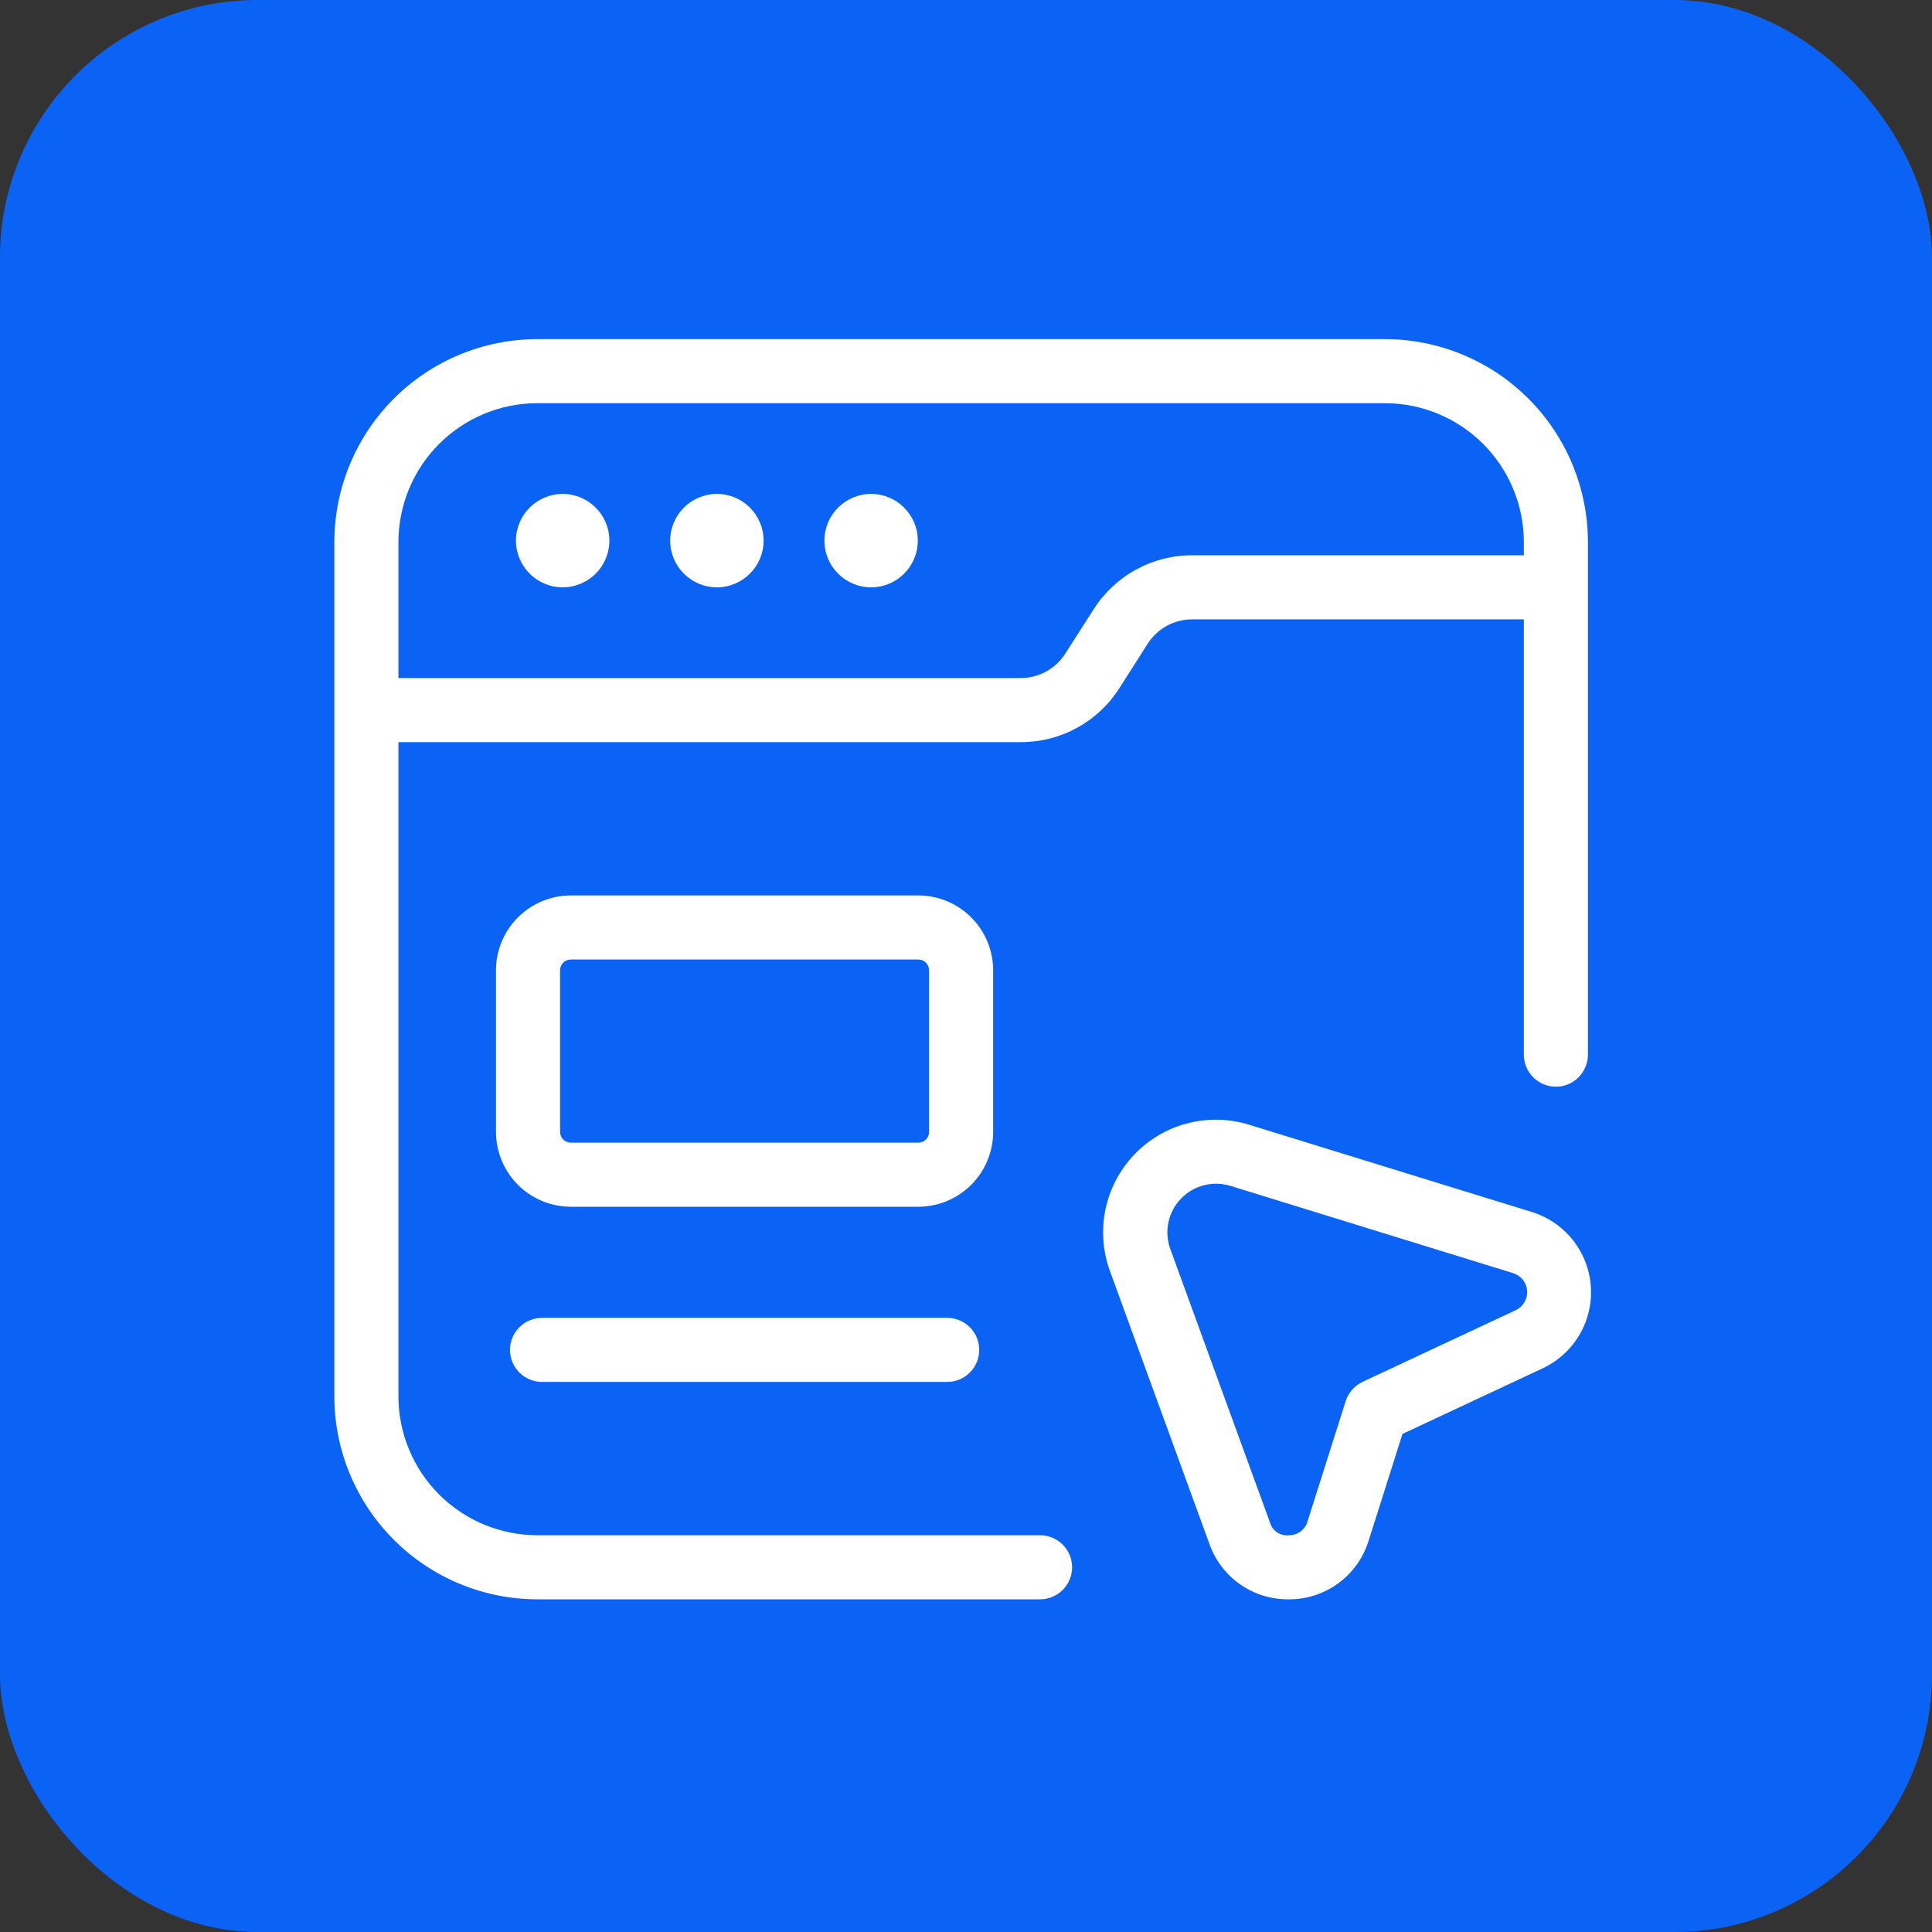
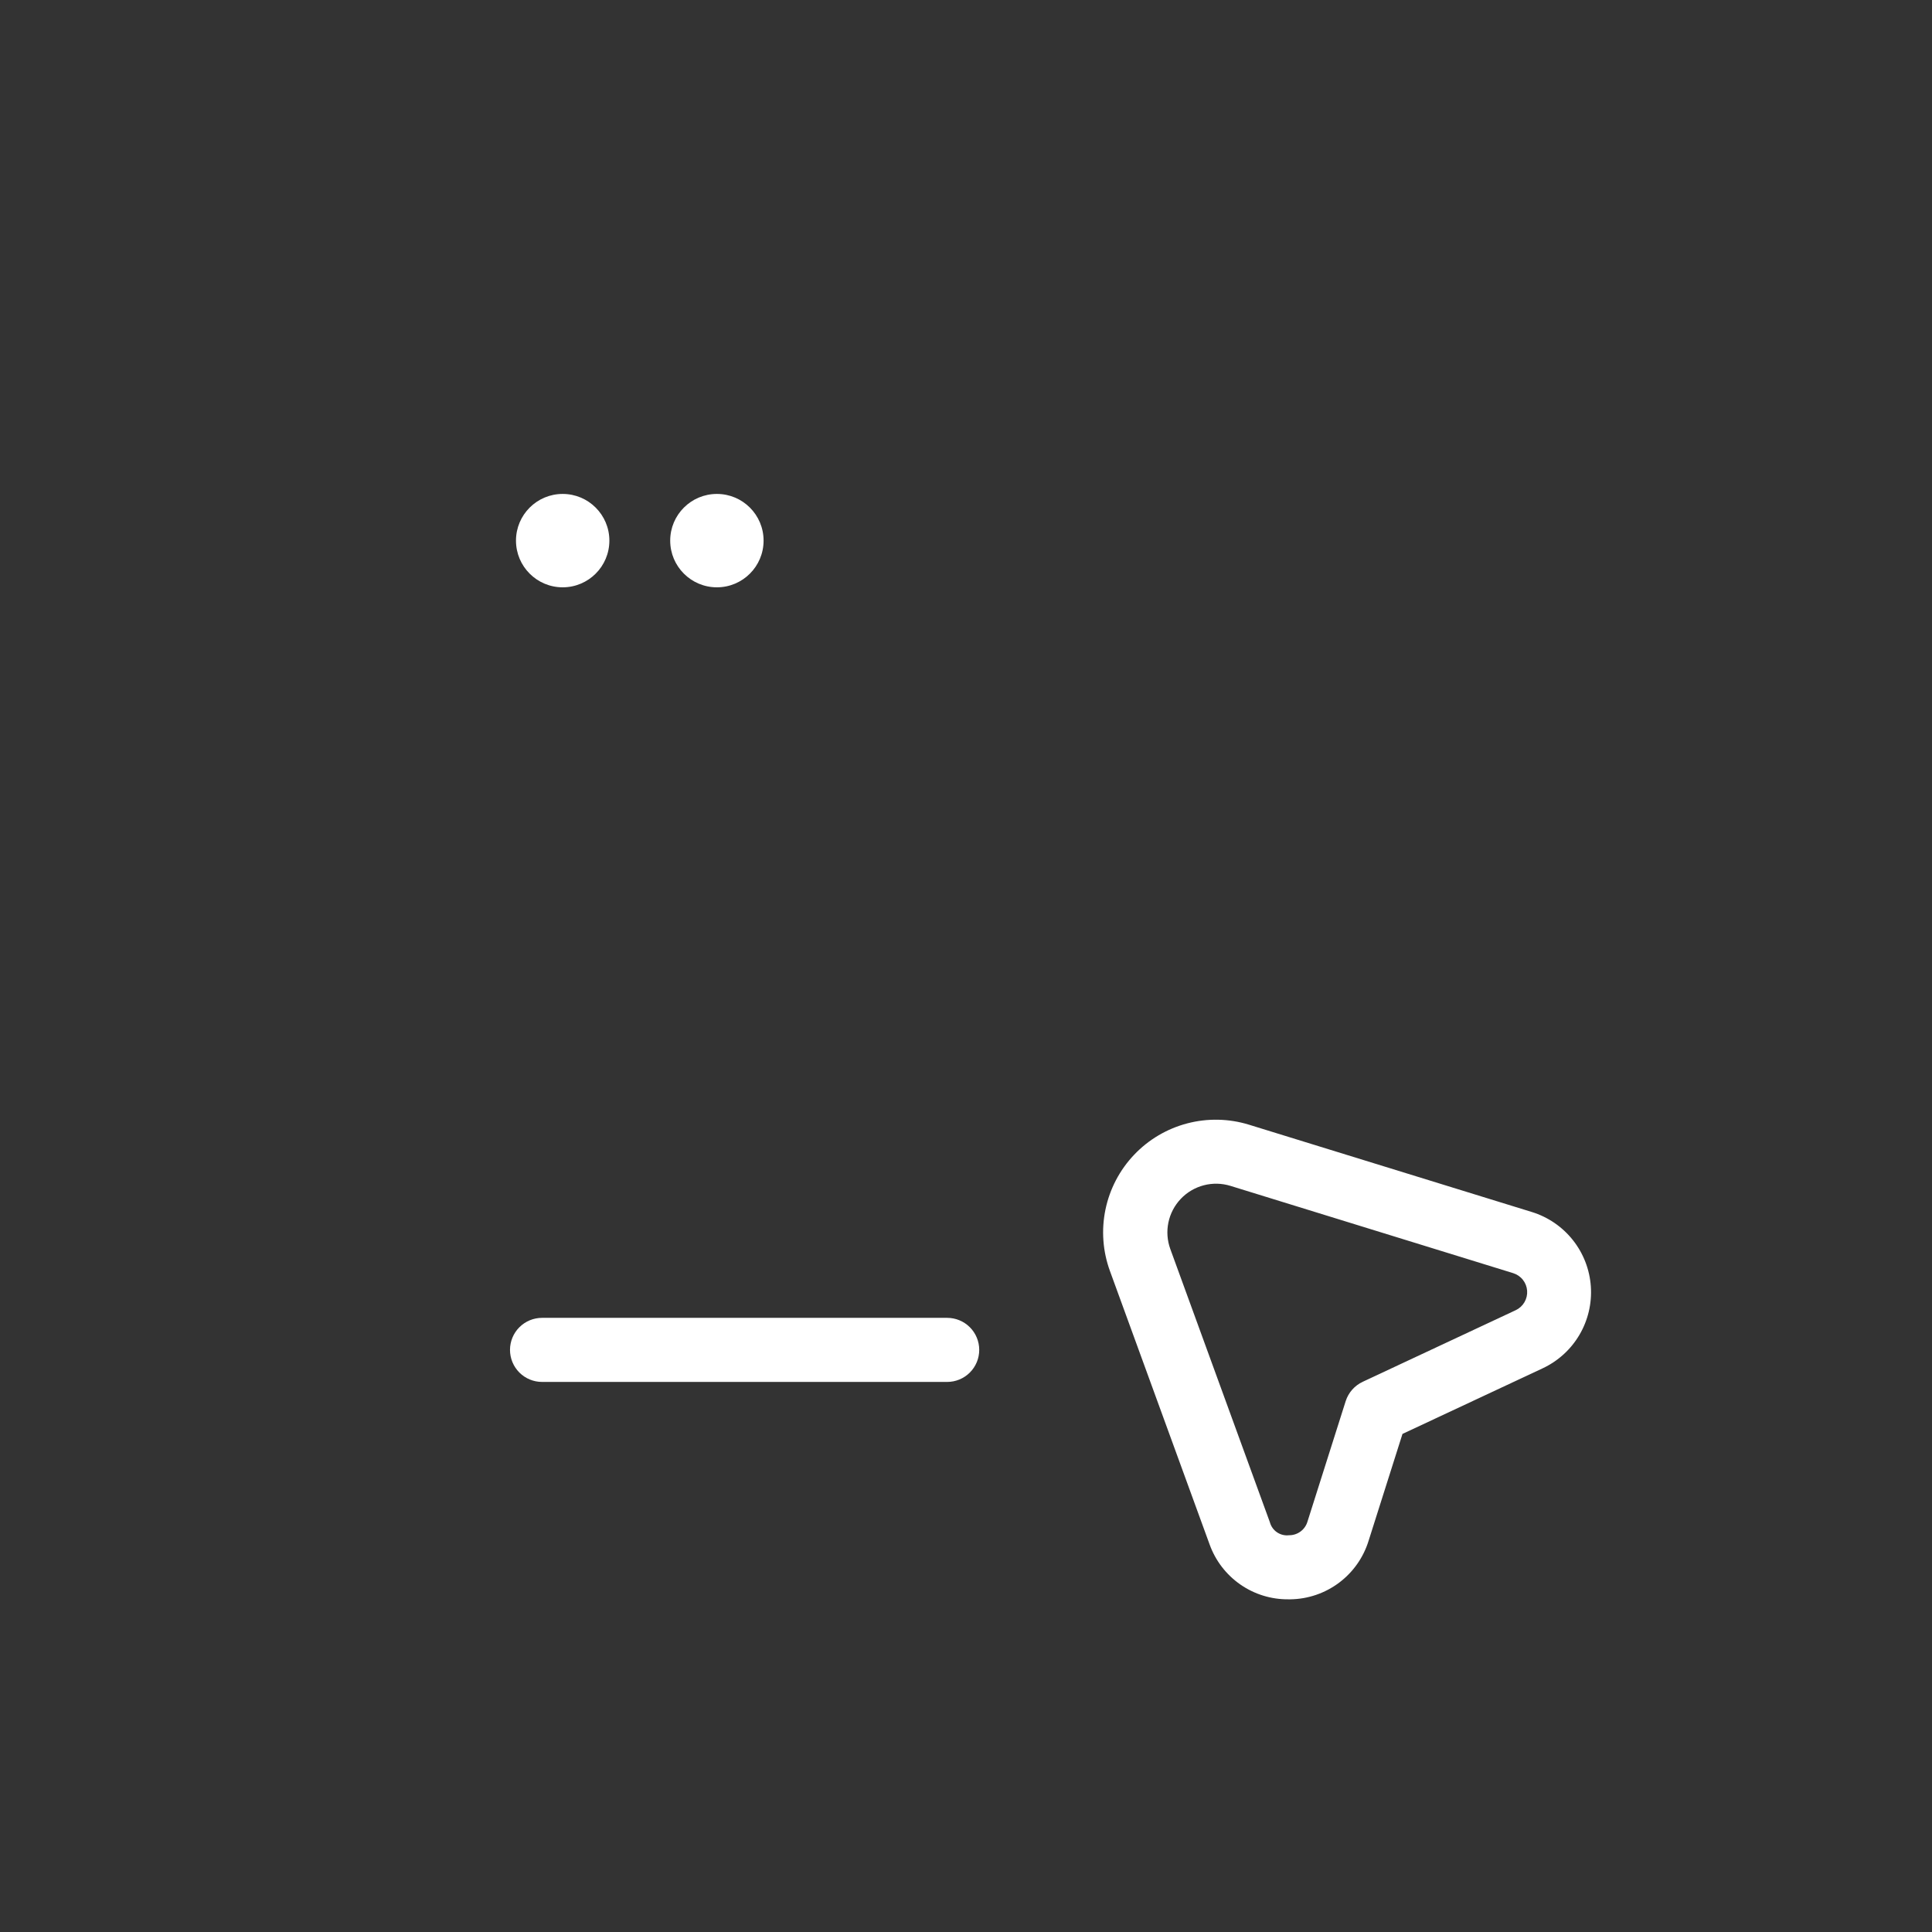
<svg xmlns="http://www.w3.org/2000/svg" width="300" height="300" viewBox="0 0 300 300" fill="none">
  <rect x="0" y="0" width="300" height="300" fill="#333333" stroke="none" />
-   <rect width="300" height="300" rx="40" fill="#0B63F6" />
  <path d="M87.372 91.198C91.376 91.198 94.623 87.952 94.623 83.948C94.623 79.944 91.376 76.698 87.372 76.698C83.368 76.698 80.122 79.944 80.122 83.948C80.122 87.952 83.368 91.198 87.372 91.198Z" fill="white" />
  <path d="M111.319 91.198C115.323 91.198 118.569 87.952 118.569 83.948C118.569 79.944 115.323 76.698 111.319 76.698C107.314 76.698 104.068 79.944 104.068 83.948C104.068 87.952 107.314 91.198 111.319 91.198Z" fill="white" />
-   <path d="M135.265 91.198C139.269 91.198 142.515 87.952 142.515 83.948C142.515 79.944 139.269 76.698 135.265 76.698C131.261 76.698 128.015 79.944 128.015 83.948C128.015 87.952 131.261 91.198 135.265 91.198Z" fill="white" />
-   <path d="M83.425 248.342H161.5C162.819 248.342 164.085 247.817 165.018 246.884C165.951 245.951 166.475 244.686 166.475 243.367C166.475 242.047 165.951 240.782 165.018 239.849C164.085 238.916 162.819 238.392 161.5 238.392H83.425C77.71 238.385 72.231 236.111 68.189 232.069C64.148 228.028 61.874 222.549 61.867 216.833V115.237H158.515C161.57 115.244 164.576 114.476 167.255 113.007C169.933 111.537 172.195 109.413 173.831 106.833L178.202 99.974C178.943 98.806 179.967 97.846 181.179 97.181C182.391 96.516 183.752 96.169 185.134 96.173H236.622V163.767C236.622 165.086 237.146 166.351 238.079 167.284C239.012 168.217 240.278 168.742 241.597 168.742C242.917 168.742 244.182 168.217 245.115 167.284C246.048 166.351 246.572 165.086 246.572 163.767V84.166C246.562 75.813 243.239 67.805 237.332 61.898C231.425 55.992 223.417 52.669 215.064 52.658H83.425C75.072 52.669 67.064 55.992 61.157 61.898C55.251 67.805 51.928 75.813 51.917 84.166V216.833C51.928 225.186 55.251 233.195 61.157 239.101C67.064 245.008 75.072 248.331 83.425 248.342ZM83.425 62.608H215.064C220.779 62.615 226.259 64.889 230.3 68.93C234.342 72.972 236.615 78.451 236.622 84.166V86.223H185.134C182.078 86.216 179.071 86.984 176.391 88.454C173.712 89.923 171.448 92.047 169.811 94.627L165.42 101.486C164.68 102.653 163.657 103.613 162.446 104.277C161.235 104.942 159.876 105.289 158.495 105.287H61.867V84.166C61.874 78.451 64.148 72.972 68.189 68.93C72.231 64.889 77.71 62.615 83.425 62.608Z" fill="white" />
  <path d="M200.092 248.341H200.384C203.109 248.301 205.75 247.398 207.93 245.763C210.109 244.128 211.715 241.845 212.517 239.241L217.777 222.657L239.534 212.475C241.921 211.36 243.914 209.549 245.251 207.279C246.588 205.009 247.206 202.388 247.025 199.76C246.843 197.132 245.87 194.621 244.233 192.557C242.596 190.493 240.373 188.973 237.856 188.197L193.95 174.645C190.837 173.684 187.517 173.612 184.365 174.436C181.212 175.26 178.353 176.948 176.108 179.309C173.863 181.671 172.322 184.612 171.658 187.802C170.995 190.992 171.235 194.304 172.352 197.364L187.827 239.818C188.732 242.337 190.399 244.512 192.598 246.04C194.796 247.568 197.416 248.372 200.092 248.341ZM181.725 193.948C181.245 192.627 181.143 191.197 181.43 189.821C181.717 188.445 182.383 187.176 183.352 186.156C184.32 185.137 185.554 184.409 186.914 184.052C188.274 183.695 189.707 183.725 191.051 184.137L234.95 197.689C235.548 197.872 236.077 198.231 236.467 198.721C236.856 199.21 237.088 199.805 237.132 200.429C237.176 201.053 237.029 201.675 236.712 202.214C236.395 202.753 235.922 203.183 235.355 203.447L211.614 214.558C210.989 214.848 210.431 215.264 209.974 215.78C209.518 216.296 209.173 216.9 208.961 217.556L203.038 236.229C202.862 236.856 202.485 237.408 201.965 237.799C201.444 238.19 200.81 238.398 200.159 238.391C199.5 238.469 198.836 238.305 198.288 237.931C197.741 237.557 197.347 236.997 197.18 236.355L181.725 193.948Z" fill="white" />
-   <path d="M154.216 150.653C154.211 147.576 152.986 144.626 150.81 142.45C148.635 140.274 145.685 139.05 142.608 139.044H88.626C85.549 139.05 82.599 140.274 80.423 142.45C78.248 144.626 77.023 147.576 77.018 150.653V175.773C77.023 178.85 78.248 181.8 80.423 183.976C82.599 186.152 85.549 187.376 88.626 187.382H142.608C145.685 187.376 148.635 186.152 150.81 183.976C152.986 181.8 154.211 178.85 154.216 175.773V150.653ZM144.266 175.773C144.265 176.212 144.089 176.633 143.779 176.944C143.468 177.255 143.047 177.43 142.608 177.432H88.626C88.187 177.43 87.766 177.255 87.455 176.944C87.145 176.633 86.969 176.212 86.968 175.773V150.653C86.969 150.213 87.145 149.793 87.455 149.482C87.766 149.171 88.187 148.996 88.626 148.994H142.608C143.047 148.996 143.468 149.171 143.779 149.482C144.089 149.793 144.265 150.213 144.266 150.653V175.773Z" fill="white" />
  <path d="M147.079 204.635H84.168C82.849 204.635 81.584 205.159 80.65 206.092C79.718 207.025 79.193 208.29 79.193 209.61C79.193 210.929 79.718 212.195 80.65 213.128C81.584 214.061 82.849 214.585 84.168 214.585H147.079C148.398 214.585 149.664 214.061 150.597 213.128C151.53 212.195 152.054 210.929 152.054 209.61C152.054 208.29 151.53 207.025 150.597 206.092C149.664 205.159 148.398 204.635 147.079 204.635Z" fill="white" />
</svg>